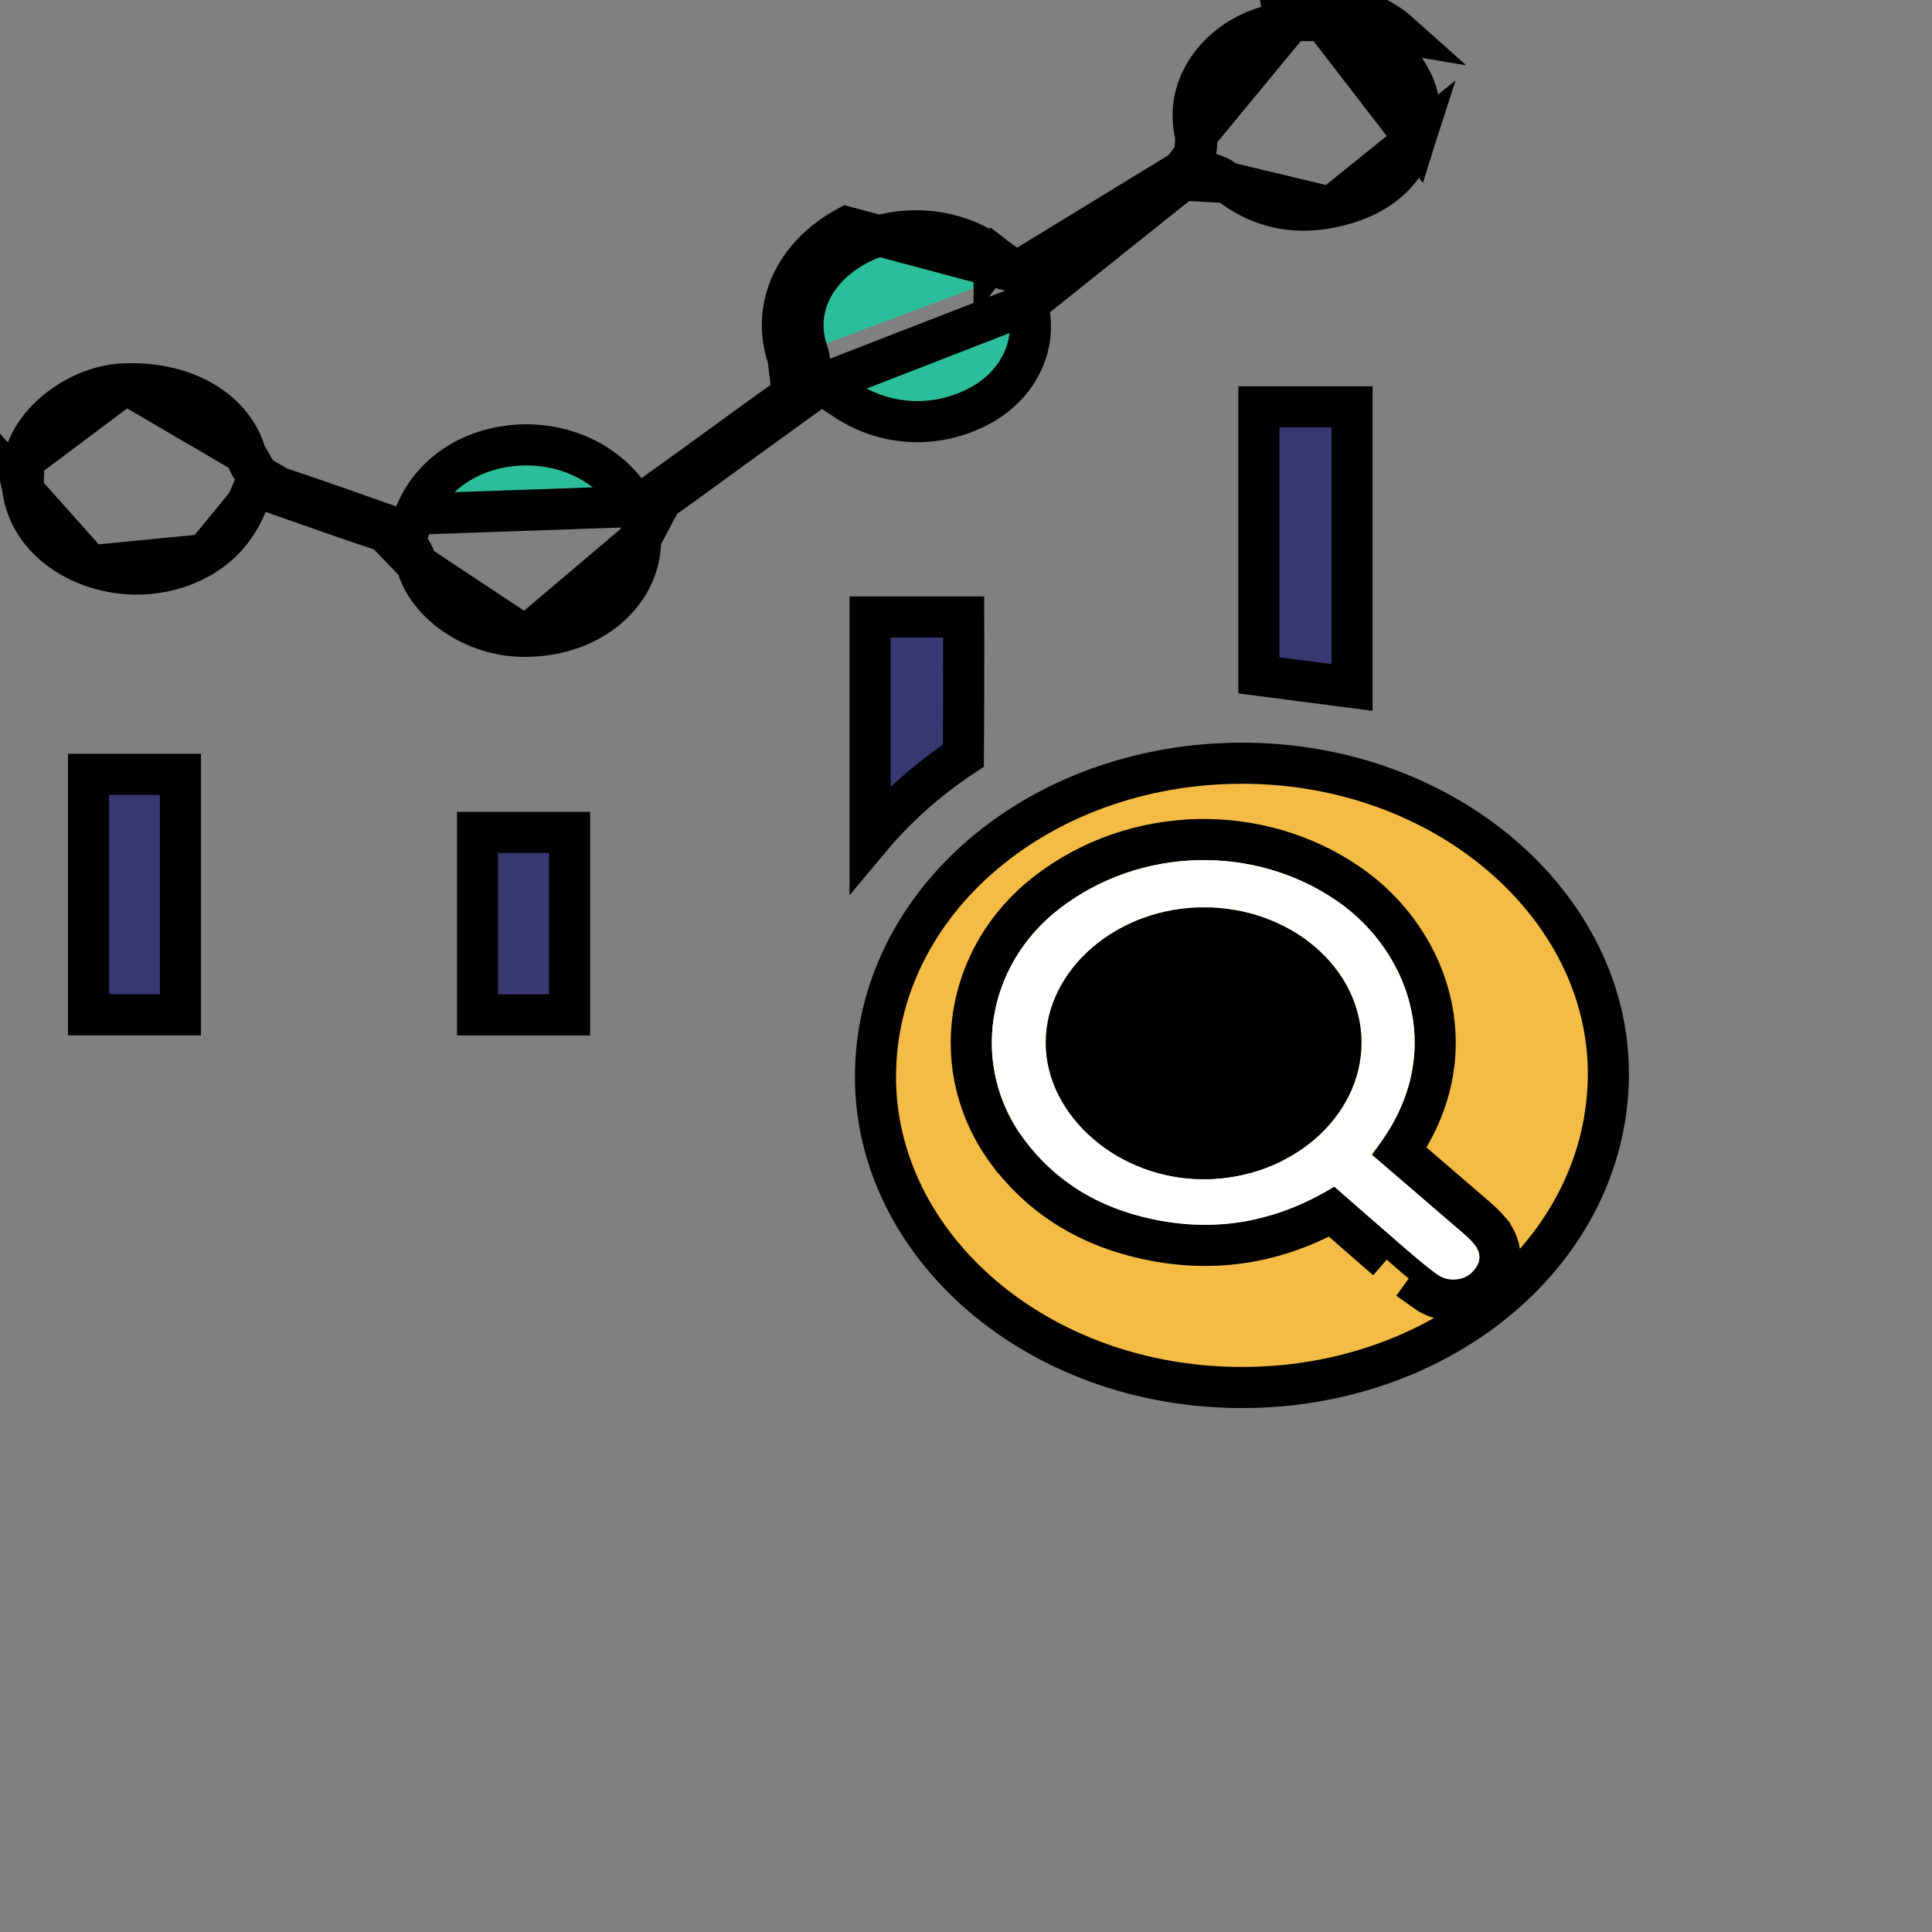
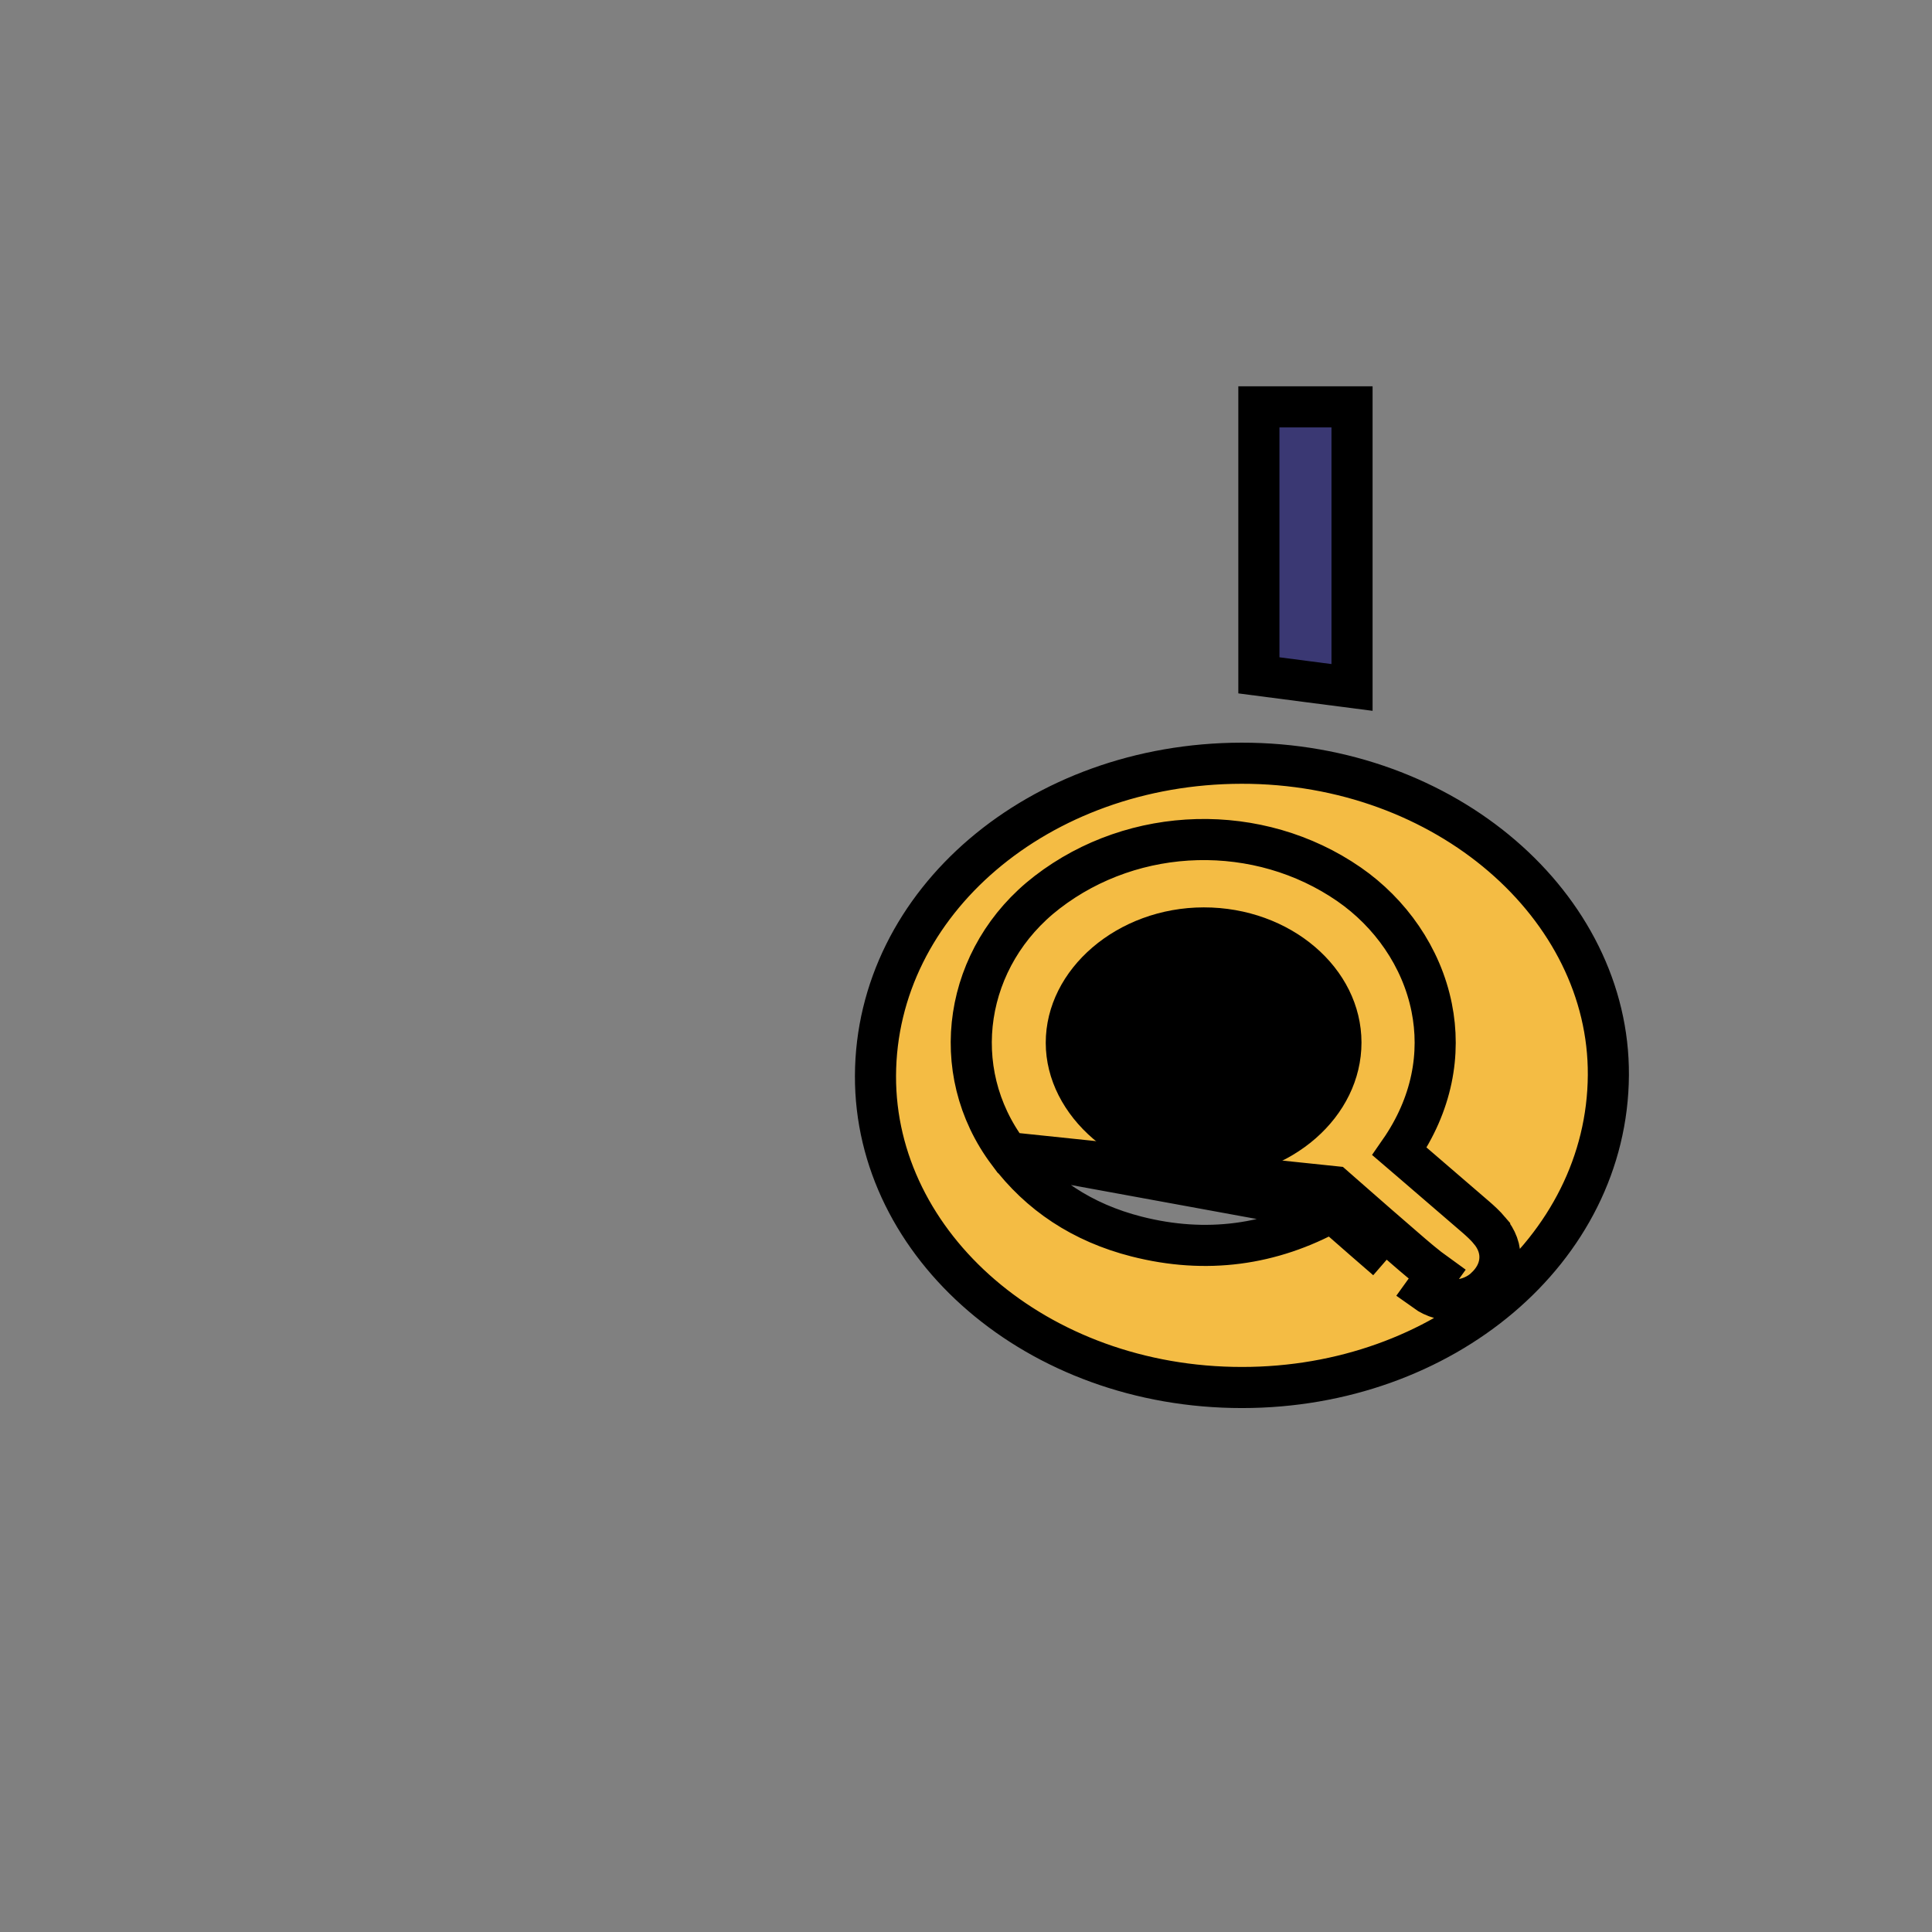
<svg xmlns="http://www.w3.org/2000/svg" width="47" height="47" viewBox="0 0 47 47" fill="none">
  <rect x="0" y="0" width="47" height="47" fill="#808080" stroke="none" />
-   <path d="M0.585 11.19L0.585 11.191C0.564 11.289 0.531 11.405 0.506 11.491C0.504 11.497 0.502 11.504 0.5 11.51V11.51V11.511V11.511V11.512V11.512V11.513V11.513V11.514V11.514V11.515V11.515V11.516V11.517V11.517V11.518V11.518V11.518V11.519V11.52V11.52V11.521V11.521V11.522V11.522V11.523V11.523V11.524V11.524V11.525V11.525V11.526V11.526V11.527V11.527V11.528V11.528V11.529V11.53V11.53V11.531V11.531V11.532V11.532V11.533V11.533V11.534V11.534V11.535V11.535V11.536V11.536V11.537V11.537V11.538V11.538V11.539V11.539V11.54V11.54V11.541V11.541V11.542V11.543V11.543V11.544V11.544V11.545V11.545V11.546V11.546V11.547V11.547V11.548V11.548V11.549V11.549V11.55V11.55V11.551V11.551V11.552V11.553V11.553V11.553V11.554V11.555V11.555V11.556V11.556V11.557V11.557V11.558V11.558V11.559V11.559V11.56V11.56V11.561V11.561V11.562V11.562V11.563V11.563V11.564V11.565V11.565V11.566V11.566V11.567V11.567V11.568V11.568V11.569V11.569V11.57V11.57V11.571V11.571V11.572V11.572V11.573V11.573V11.574V11.574V11.575V11.575V11.576V11.576V11.577V11.578V11.578V11.579V11.579V11.58V11.58V11.581V11.581V11.582V11.582V11.583V11.583V11.584V11.584V11.585V11.585V11.586V11.586V11.587V11.588V11.588V11.588V11.589V11.59V11.59V11.591V11.591V11.592V11.592V11.593V11.593V11.594V11.594V11.595V11.595V11.596V11.596V11.597V11.597V11.598V11.598V11.599V11.6V11.6V11.601V11.601V11.602V11.602V11.603V11.603V11.604V11.604V11.605V11.605V11.606V11.606V11.607V11.607V11.608V11.608V11.609V11.609V11.61V11.611V11.611V11.611V11.612V11.613V11.613V11.614V11.614V11.615V11.615V11.616V11.616V11.617V11.617V11.618V11.618V11.619V11.619V11.62V11.62V11.621V11.621V11.622V11.623V11.623V11.623V11.624V11.625V11.625V11.626V11.626V11.627V11.627V11.628V11.628V11.629V11.629V11.63V11.63V11.631V11.631V11.632V11.632V11.633V11.633V11.634V11.634V11.635V11.636V11.636V11.637V11.637V11.638V11.638V11.639V11.639V11.64V11.64V11.641V11.641V11.642V11.642V11.643V11.643V11.644V11.644V11.645V11.646V11.646V11.646V11.647V11.648V11.648V11.649V11.649V11.65C0.5 11.65 0.5 11.651 0.5 11.651C0.517 11.721 0.545 11.835 0.558 11.925L0.585 11.19ZM0.585 11.19C0.679 10.742 0.992 10.285 1.458 9.929C1.921 9.575 2.497 9.352 3.059 9.336L3.06 9.336M0.585 11.19L3.06 9.336M3.06 9.336C4.587 9.292 5.69 10.035 5.974 11.042L5.974 11.042M3.06 9.336L5.974 11.042M5.974 11.042C6.027 11.23 6.116 11.413 6.274 11.566M5.974 11.042L6.274 11.566M9.923 12.948L9.474 12.791C9.224 12.704 8.977 12.616 8.73 12.529C8.084 12.301 7.444 12.075 6.796 11.863L9.923 12.948ZM9.923 12.948L10.102 12.507M9.923 12.948L10.102 12.507M10.102 12.507C10.499 11.532 11.416 10.953 12.443 10.842C13.472 10.73 14.546 11.098 15.214 11.943L15.51 12.319M10.102 12.507L15.51 12.319M15.51 12.319L15.898 12.039M15.51 12.319L15.898 12.039M15.898 12.039C15.988 11.974 16.078 11.909 16.169 11.844C16.294 11.754 16.42 11.663 16.545 11.573L16.545 11.573M15.898 12.039L16.545 11.573M16.545 11.573C16.811 11.38 17.076 11.188 17.341 10.996C17.986 10.527 18.629 10.059 19.279 9.596L19.279 9.595M16.545 11.573L19.279 9.595M19.279 9.595C19.392 9.514 19.553 9.384 19.64 9.178C19.736 8.95 19.705 8.729 19.643 8.548M19.279 9.595L19.17 8.71M24.721 6.625L24.452 6.43C24.426 6.411 24.399 6.392 24.372 6.372C24.308 6.327 24.243 6.28 24.184 6.235M24.721 6.625L20.602 5.525C19.324 6.223 18.748 7.478 19.17 8.71M24.721 6.625L25.005 6.452M24.721 6.625L25.005 6.452M24.184 6.235C24.184 6.235 24.184 6.235 24.184 6.235L24.49 5.839L24.185 6.236C24.185 6.235 24.185 6.235 24.184 6.235ZM24.184 6.235C23.256 5.522 21.855 5.412 20.842 5.964C19.735 6.569 19.315 7.59 19.643 8.548M19.643 8.548C19.643 8.548 19.643 8.548 19.643 8.548L19.17 8.71M19.643 8.548L19.17 8.71M25.005 6.452C25.217 6.323 25.43 6.194 25.642 6.065C26.688 5.428 27.733 4.792 28.772 4.149L28.772 4.149M25.005 6.452L28.772 4.149M28.772 4.149C28.957 4.034 29.037 3.85 29.07 3.749M28.772 4.149L29.07 3.749M32.38 5.043L32.38 5.043C33.486 4.819 34.156 4.248 34.429 3.39L32.38 5.043ZM32.38 5.043C31.415 5.239 30.577 5.018 29.86 4.442L29.86 4.441M32.38 5.043L29.86 4.441M29.86 4.441C29.735 4.341 29.555 4.223 29.316 4.213C29.082 4.203 28.893 4.301 28.764 4.382L28.764 4.382M29.86 4.441L28.764 4.382M28.764 4.382C27.712 5.038 26.651 5.681 25.585 6.326L25.414 6.43L25.414 6.43L25.407 6.435C25.331 6.48 25.168 6.579 25.061 6.747C24.923 6.966 24.931 7.2 24.989 7.399L24.989 7.399M28.764 4.382L24.989 7.399M24.989 7.399C25.258 8.321 24.821 9.329 23.864 9.856C22.794 10.444 21.519 10.382 20.522 9.696C20.468 9.659 20.408 9.621 20.347 9.582C20.321 9.565 20.295 9.548 20.269 9.531L19.982 9.344M24.989 7.399L19.982 9.344M19.982 9.344L19.703 9.545M19.982 9.344L19.703 9.545M19.703 9.545C19.031 10.031 18.359 10.517 17.687 11.004C17.518 11.126 17.352 11.247 17.187 11.368C16.82 11.636 16.459 11.9 16.088 12.158L16.087 12.159M19.703 9.545L16.087 12.159M16.087 12.159C15.944 12.259 15.806 12.386 15.71 12.561C15.611 12.74 15.579 12.928 15.582 13.113L15.582 13.113M16.087 12.159L15.582 13.113M15.582 13.113C15.603 14.365 14.454 15.469 12.786 15.481L12.786 15.481M15.582 13.113L12.786 15.481M12.786 15.481C11.52 15.49 10.38 14.667 10.135 13.724M12.786 15.481L10.135 13.724M6.19 11.829L6.63 11.982C6.881 12.07 7.129 12.157 7.375 12.244C8.05 12.481 8.707 12.713 9.374 12.931L6.19 11.829ZM6.19 11.829L6.006 12.256M6.19 11.829L6.006 12.256M6.006 12.256C5.783 12.773 5.474 13.184 4.992 13.491L4.991 13.491M6.006 12.256L4.991 13.491M4.991 13.491C4.133 14.037 3.076 14.089 2.197 13.765M4.991 13.491L2.197 13.765M6.274 11.566C6.427 11.715 6.611 11.803 6.795 11.863L6.274 11.566ZM29.07 3.749C29.105 3.639 29.133 3.477 29.089 3.31M29.07 3.749L29.089 3.31M29.089 3.31C28.755 2.021 29.766 0.773 31.241 0.552C31.241 0.552 31.241 0.552 31.241 0.552L31.167 0.058C31.19 0.054 31.21 0.038 31.23 0.021C31.239 0.014 31.248 0.006 31.257 0M29.089 3.31L31.409 0.5H31.411H31.413H31.415H31.417H31.419H31.421H31.423H31.425H31.427H31.429H31.431H31.433H31.435H31.437H31.439H31.441H31.443H31.445H31.447H31.449H31.451H31.453H31.454H31.456H31.459H31.46H31.462H31.464H31.466H31.468H31.47H31.472H31.474H31.476H31.478H31.48H31.482H31.484H31.486H31.488H31.49H31.492H31.494H31.496H31.498H31.5H31.502H31.504H31.506H31.508H31.51H31.512H31.514H31.516H31.518H31.52H31.522H31.524H31.526H31.528H31.53H31.532H31.534H31.535H31.538H31.54H31.541H31.543H31.545H31.547H31.549H31.551H31.553H31.555H31.557H31.559H31.561H31.563H31.565H31.567H31.569H31.571H31.573H31.575H31.577H31.579H31.581H31.583H31.585H31.587H31.589H31.591H31.593H31.595H31.597H31.599H31.601H31.603H31.605H31.607H31.608H31.61H31.613H31.614H31.616H31.618H31.62H31.622H31.624H31.626H31.628H31.63H31.632H31.634H31.636H31.638H31.64H31.642H31.644H31.646H31.648H31.65H31.652H31.654H31.656H31.658H31.66H31.662H31.664H31.666H31.668H31.67H31.672H31.674H31.676H31.678H31.68H31.682H31.683H31.686H31.688H31.689H31.691H31.693H31.695H31.697H31.699H31.701H31.703H31.705H31.707H31.709H31.711H31.713H31.715H31.717H31.719H31.721H31.723H31.725H31.727H31.729H31.731H31.733H31.735H31.737H31.739H31.741H31.743H31.745H31.747H31.749H31.751H31.753H31.755H31.757H31.759H31.761H31.762H31.764H31.766H31.768H31.77H31.772H31.774H31.776H31.778H31.78H31.782H31.784H31.786H31.788H31.79H31.792H31.794H31.796H31.798H31.8H31.802H31.804H31.806H31.808H31.81H31.812H31.814H31.816H31.818H31.82H31.822H31.824H31.826H31.828H31.829H31.831H31.834H31.835H31.837H31.839H31.841H31.843H31.845H31.847H31.849H31.851H31.853H31.855H31.857H31.859H31.861H31.863H31.865H31.867H31.869H31.871H31.873H31.875H31.877H31.879H31.881H31.883H31.885H31.887H31.889H31.891H31.893H31.895H31.897H31.899H31.901H31.902H31.904H31.907H31.909H31.91H31.912H31.914H31.916H31.918H31.92H31.922H31.924H31.926H31.928H31.93H31.932H31.934H31.936H31.938H31.94H31.942H31.944H31.946H31.948H31.95H31.952H31.954H31.956H31.958H31.96H31.962H31.964H31.966H31.968H31.97H31.972H31.974H31.976H31.977H31.98H31.981H31.983H31.985H31.987H31.989H31.991H31.993H31.995H31.997H31.999H32.001H32.003H32.005H32.007H32.009H32.011H32.013H32.015H32.017H32.019H32.021H32.023H32.025H32.027H32.029H32.031H32.033H32.035H32.037H32.039H32.041H32.043H32.044H32.047H32.048H32.05H32.052H32.054H32.056H32.058H32.06H32.062H32.064H32.066H32.068H32.07H32.072H32.074H32.076H32.078H32.08H32.082H32.084H32.086H32.088H32.09H32.092H32.094H32.096H32.098H32.1H32.102H32.104H32.106H32.108H32.11H32.112H32.114H32.115H32.117H32.12H32.121H32.123H32.125H32.127H32.129H32.131H32.133H32.135H32.137H32.139H32.141H32.143H32.145H32.147H32.149H32.151H32.153H32.155H32.157H32.159H32.161H32.163H32.165H32.167H32.169H32.171H32.173H32.175H32.177H32.179H32.181H32.183H32.184H32.187H32.188H32.191H32.192H32.194H32.196H32.198H32.2H32.201M31.257 0V0.5H31.259H31.261H31.263H31.265H31.267H31.269H31.271H31.273H31.275H31.277H31.279H31.281H31.283H31.285H31.287H31.289H31.291H31.293H31.294H31.297H31.299H31.3H31.302H31.304H31.306H31.308H31.31H31.312H31.314H31.316H31.318H31.32H31.322H31.324H31.326H31.328H31.33H31.332H31.334H31.336H31.338H31.34H31.342H31.344H31.346H31.348H31.35H31.352H31.354H31.356H31.358H31.36H31.362H31.364H31.366H31.368H31.37H31.372H31.374H31.375H31.378H31.38H31.381H31.383H31.385H31.387H31.389H31.391H31.393H31.395H31.397H31.399H31.401H31.403H31.405H31.407H31.408C31.414 0.497 31.42 0.494 31.426 0.491C31.469 0.468 31.501 0.444 31.52 0.43C31.529 0.422 31.537 0.416 31.543 0.411L31.55 0.406L31.554 0.402C31.559 0.398 31.551 0.405 31.538 0.414L31.257 0ZM31.257 0H32.267M32.267 0L32.138 0.483C32.16 0.489 32.181 0.494 32.201 0.5M32.267 0V0.5H32.265H32.263H32.261H32.26H32.258H32.255H32.254H32.252H32.25H32.248H32.246H32.244H32.242H32.24H32.238H32.236H32.234H32.232H32.23H32.228H32.226H32.224H32.222H32.22H32.218H32.216H32.214H32.212H32.21H32.208H32.206H32.204H32.202H32.201M32.267 0C32.92 0.174 33.556 0.368 34.05 0.81L32.201 0.5M32.201 0.5C32.831 0.67 33.335 0.841 33.717 1.183C34.103 1.528 34.339 1.88 34.452 2.232C34.564 2.58 34.566 2.961 34.429 3.39L32.201 0.5ZM10.135 13.724C10.093 13.562 10.021 13.386 9.877 13.233C9.734 13.081 9.558 12.991 9.374 12.931L10.135 13.724ZM2.197 13.765C1.317 13.441 0.68 12.77 0.558 11.925L2.197 13.765Z" fill="#2CBE9A" stroke="black" />
  <path d="M24.528 28.04L24.527 28.04C23.02 26.031 23.455 23.259 25.476 21.705C27.602 20.068 30.624 19.994 32.82 21.514C33.818 22.205 34.582 23.277 34.829 24.512C35.054 25.632 34.846 26.858 34.046 28.01C34.151 28.1 34.256 28.19 34.361 28.28C34.877 28.724 35.39 29.165 35.901 29.606C36.006 29.697 36.129 29.808 36.239 29.938L36.239 29.939C36.404 30.136 36.513 30.386 36.485 30.668C36.459 30.942 36.313 31.16 36.147 31.319L36.147 31.32C35.757 31.695 35.117 31.733 34.666 31.408C34.666 31.408 34.666 31.408 34.666 31.408L34.958 31.002C34.682 30.804 34.428 30.584 34.174 30.364C34.136 30.331 34.098 30.298 34.06 30.265C33.685 29.943 33.314 29.617 32.936 29.286C32.778 29.148 32.62 29.009 32.459 28.868L24.528 28.04ZM24.528 28.04C25.285 29.049 26.327 29.745 27.648 30.081L27.648 30.081C29.347 30.514 30.933 30.287 32.4 29.481M24.528 28.04L32.4 29.481M32.4 29.481C32.468 29.541 32.536 29.601 32.604 29.66C32.983 29.992 33.357 30.32 33.733 30.644L32.4 29.481ZM30.217 33.754H30.217C25.223 33.757 21.283 30.298 21.298 26.172L21.298 26.172C21.313 21.945 25.275 18.575 30.201 18.567L30.201 18.567C35.176 18.559 39.152 22.053 39.127 26.154C39.101 30.417 35.1 33.754 30.217 33.754Z" fill="#F4BC44" stroke="black" />
  <path d="M30.625 9.898H32.891V16.724C32.525 16.677 32.16 16.629 31.791 16.581C31.405 16.531 31.017 16.48 30.625 16.429V9.898Z" fill="#3A3873" stroke="black" />
-   <path d="M2.154 18.838H4.389V24.687H2.154V18.838Z" fill="#3A3873" stroke="black" />
-   <path d="M23.437 18.383C22.569 18.959 21.816 19.623 21.166 20.401V15.01H23.443C23.443 15.23 23.444 15.451 23.444 15.671C23.444 16.577 23.445 17.48 23.437 18.383Z" fill="#3A3873" stroke="black" />
-   <path d="M11.618 20.25H13.856V24.689H11.618V20.25Z" fill="#3A3873" stroke="black" />
-   <path d="M33.364 28.083C34.11 28.725 34.843 29.354 35.574 29.985C35.674 30.071 35.773 30.161 35.855 30.26C36.059 30.503 36.024 30.744 35.8 30.959C35.59 31.162 35.221 31.191 34.958 31.002C34.641 30.774 34.353 30.517 34.06 30.265C33.529 29.808 33.006 29.345 32.459 28.868C31.014 29.756 29.458 30.026 27.772 29.597C26.556 29.287 25.613 28.654 24.927 27.74C23.591 25.96 23.966 23.496 25.78 22.101C27.735 20.598 30.518 20.529 32.535 21.925C34.339 23.174 35.265 25.783 33.364 28.082V28.083ZM29.284 22.074C27.187 22.076 25.442 23.573 25.441 25.368C25.441 27.164 27.236 28.702 29.312 28.684C31.41 28.667 33.123 27.172 33.121 25.36C33.12 23.55 31.393 22.071 29.284 22.074Z" fill="white" />
  <path d="M29.284 22.074C31.393 22.072 33.119 23.55 33.121 25.36C33.122 27.172 31.41 28.667 29.312 28.685C27.235 28.702 25.44 27.165 25.44 25.368C25.44 23.573 27.187 22.076 29.284 22.074Z" fill="black" />
</svg>